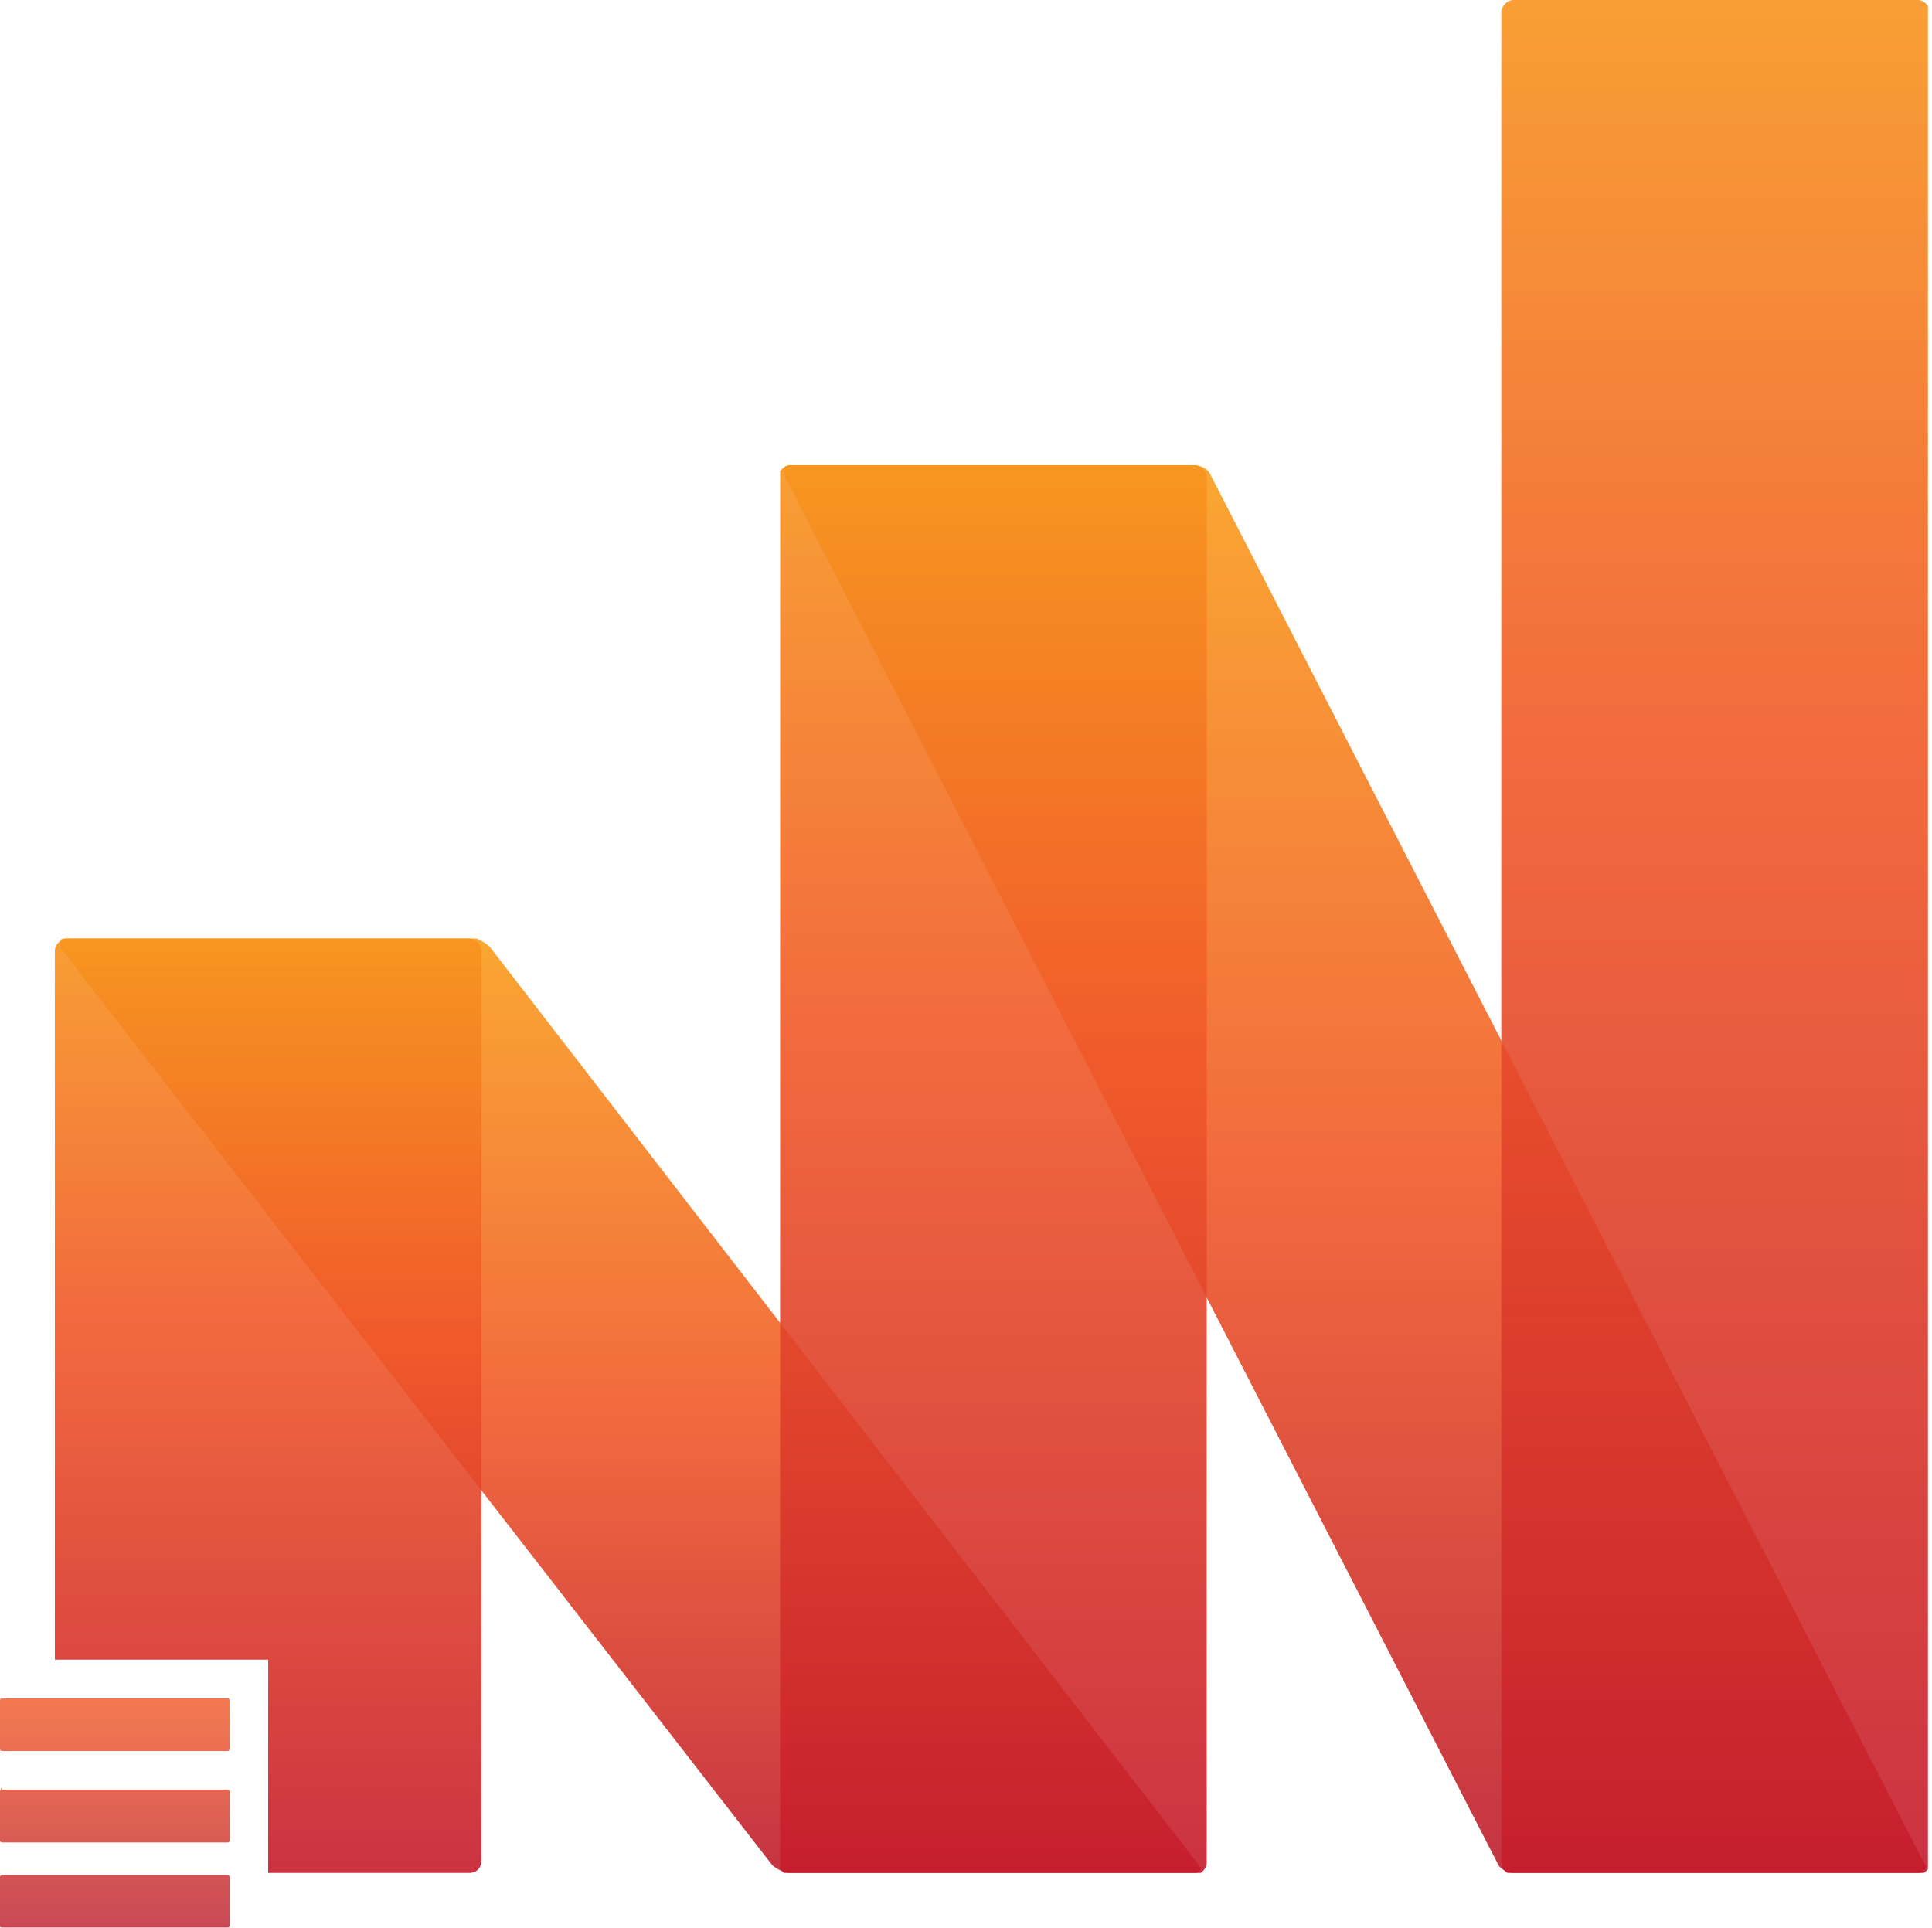
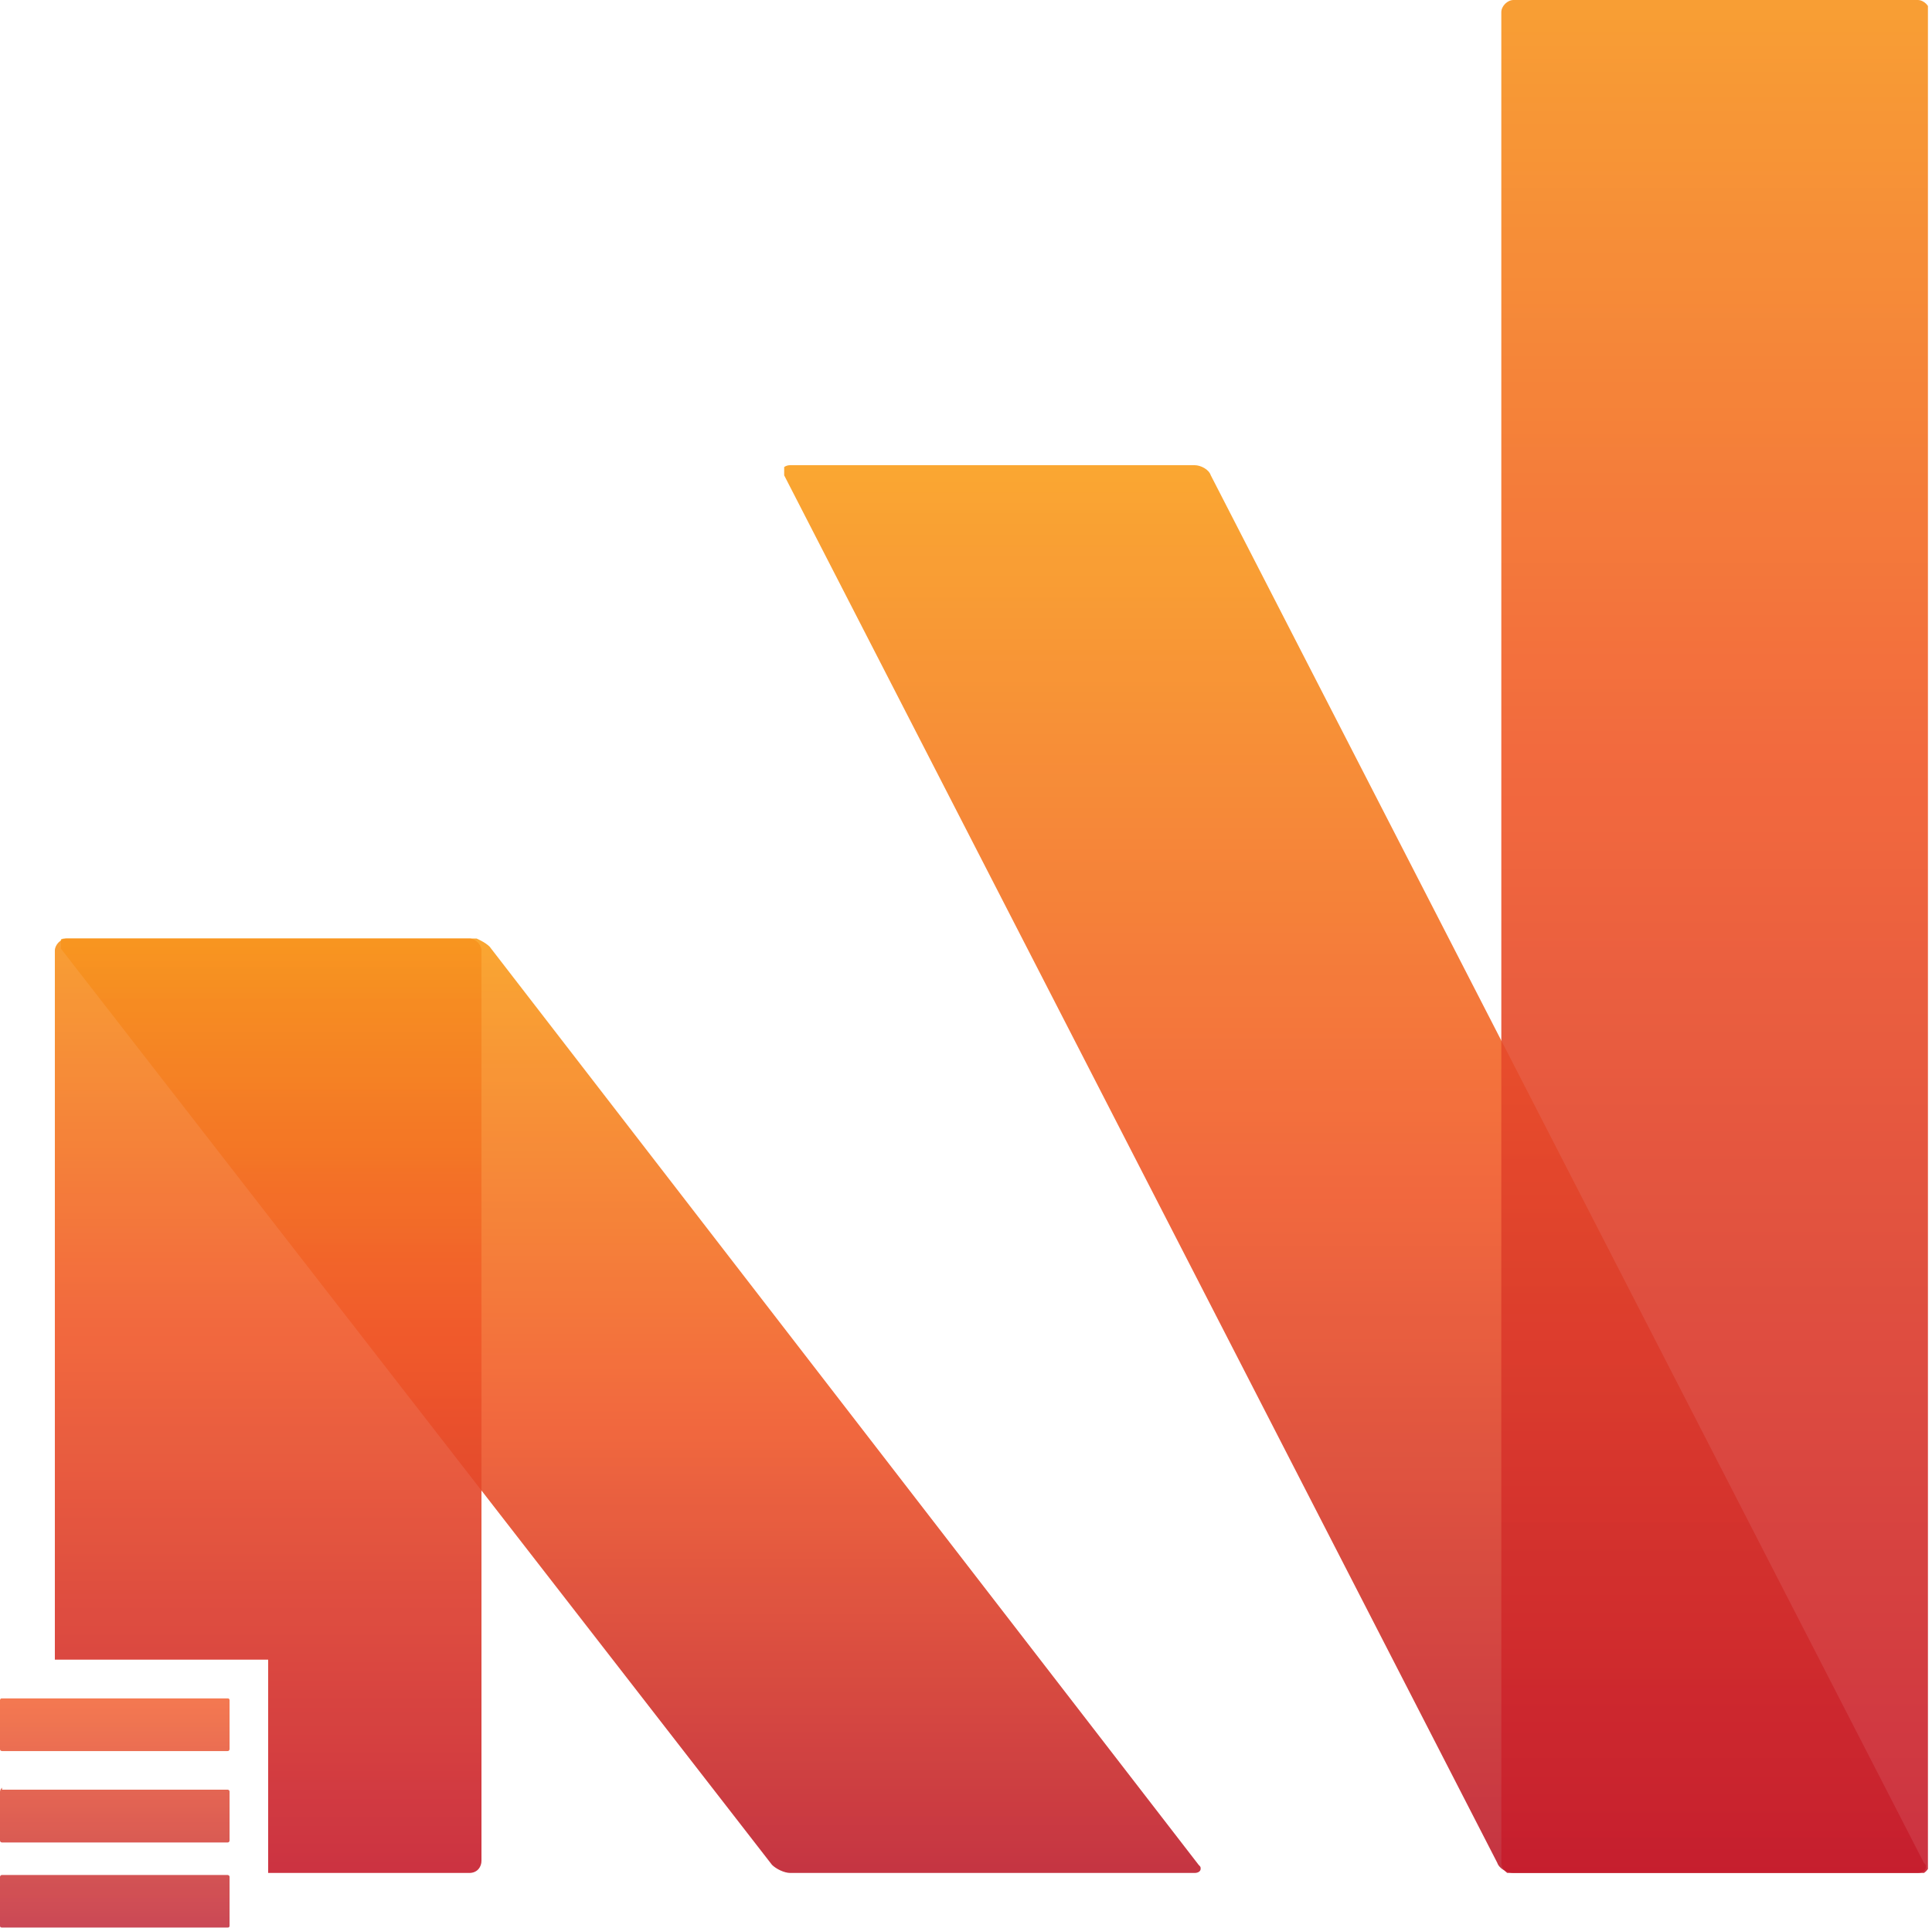
<svg xmlns="http://www.w3.org/2000/svg" xmlns:xlink="http://www.w3.org/1999/xlink" version="1.1" id="Layer_1" x="0px" y="0px" viewBox="0 0 95.1 94.9" style="enable-background:new 0 0 95.1 94.9;" xml:space="preserve">
  <style type="text/css">
	.st0{opacity:0.9;}
	.st1{clip-path:url(#SVGID_1_);}
	.st2{clip-path:url(#SVGID_2_);fill:url(#SVGID_3_);}
	.st3{clip-path:url(#SVGID_4_);}
	.st4{clip-path:url(#SVGID_5_);fill:url(#SVGID_6_);}
	.st5{clip-path:url(#SVGID_7_);}
	.st6{clip-path:url(#SVGID_8_);fill:url(#SVGID_9_);}
	.st7{clip-path:url(#SVGID_10_);}
	.st8{clip-path:url(#SVGID_11_);fill:url(#SVGID_12_);}
	.st9{clip-path:url(#SVGID_13_);}
	.st10{opacity:0.9;clip-path:url(#SVGID_14_);}
	.st11{clip-path:url(#SVGID_15_);}
	.st12{clip-path:url(#SVGID_16_);fill:url(#SVGID_17_);}
	.st13{clip-path:url(#SVGID_18_);}
	.st14{clip-path:url(#SVGID_19_);fill:url(#SVGID_20_);}
	.st15{clip-path:url(#SVGID_21_);}
	.st16{clip-path:url(#SVGID_22_);fill:url(#SVGID_23_);}
	.st17{clip-path:url(#SVGID_24_);}
	.st18{clip-path:url(#SVGID_25_);fill:url(#SVGID_26_);}
	.st19{fill:none;}
</style>
  <g class="st0">
    <g>
      <defs>
        <rect id="SVGID_29_" x="3" y="46.2" width="56.2" height="46.1" />
      </defs>
      <clipPath id="SVGID_1_">
        <use xlink:href="#SVGID_29_" style="overflow:visible;" />
      </clipPath>
      <g class="st1">
        <defs>
          <path id="SVGID_31_" d="M3.2,46.2c-0.3,0-0.4,0.2-0.2,0.5L38,91.8c0.2,0.2,0.6,0.4,0.9,0.4h19.9c0.2,0,0.3-0.1,0.3-0.2v0      c0-0.1,0-0.1-0.1-0.2L24.1,46.6c-0.2-0.2-0.6-0.4-0.9-0.5H3.2z" />
        </defs>
        <clipPath id="SVGID_2_">
          <use xlink:href="#SVGID_31_" style="overflow:visible;" />
        </clipPath>
        <linearGradient id="SVGID_3_" gradientUnits="userSpaceOnUse" x1="12.063" y1="845.39" x2="13.063" y2="845.39" gradientTransform="matrix(-2.000000e-006 -46.096 -46.096 2.000000e-006 38999.887 648.317)">
          <stop offset="0" style="stop-color:#BE1E2D" />
          <stop offset="0.5" style="stop-color:#F15A29" />
          <stop offset="1" style="stop-color:#F99D1C" />
        </linearGradient>
        <rect x="2.9" y="46.2" class="st2" width="56.2" height="46.1" />
      </g>
    </g>
  </g>
  <g class="st0">
    <g>
      <defs>
        <rect id="SVGID_34_" x="38.6" y="22.9" width="56.2" height="69.3" />
      </defs>
      <clipPath id="SVGID_4_">
        <use xlink:href="#SVGID_34_" style="overflow:visible;" />
      </clipPath>
      <g class="st3">
        <defs>
          <path id="SVGID_36_" d="M38.9,22.9c-0.2,0-0.4,0.1-0.4,0.3v0c0,0.1,0,0.1,0.1,0.2l35.1,68.3c0.1,0.3,0.5,0.5,0.8,0.5h19.9      c0.2,0,0.4-0.1,0.4-0.3v0c0-0.1,0-0.1-0.1-0.2L59.6,23.4c-0.1-0.3-0.5-0.5-0.8-0.5H38.9z" />
        </defs>
        <clipPath id="SVGID_5_">
          <use xlink:href="#SVGID_36_" style="overflow:visible;" />
        </clipPath>
        <linearGradient id="SVGID_6_" gradientUnits="userSpaceOnUse" x1="8.022" y1="844.217" x2="9.022" y2="844.217" gradientTransform="matrix(-3.000000e-006 -69.314 -69.314 3.000000e-006 58583.148 648.295)">
          <stop offset="0" style="stop-color:#BE1E2D" />
          <stop offset="0.5" style="stop-color:#F15A29" />
          <stop offset="1" style="stop-color:#F99D1C" />
        </linearGradient>
        <rect x="38.6" y="22.9" class="st4" width="56.2" height="69.3" />
      </g>
    </g>
  </g>
  <g class="st0">
    <g>
      <defs>
        <rect id="SVGID_43_" x="2.7" y="46.2" width="21" height="46.1" />
      </defs>
      <clipPath id="SVGID_7_">
        <use xlink:href="#SVGID_43_" style="overflow:visible;" />
      </clipPath>
      <g class="st5">
        <defs>
          <path id="SVGID_45_" d="M3.3,46.2c-0.3,0-0.6,0.3-0.6,0.6v34.9h4.4h6.1v10.5h9.9c0.4,0,0.6-0.3,0.6-0.6V46.8      c0-0.3-0.3-0.6-0.6-0.6H3.3z" />
        </defs>
        <clipPath id="SVGID_8_">
          <use xlink:href="#SVGID_45_" style="overflow:visible;" />
        </clipPath>
        <linearGradient id="SVGID_9_" gradientUnits="userSpaceOnUse" x1="12.069" y1="845.391" x2="13.069" y2="845.391" gradientTransform="matrix(-2.000000e-006 -46.074 -46.074 2.000000e-006 38963.93 648.295)">
          <stop offset="0" style="stop-color:#C61C2C" />
          <stop offset="0.6" style="stop-color:#F15A29" />
          <stop offset="1" style="stop-color:#F7941E" />
        </linearGradient>
        <rect x="2.7" y="46.2" class="st6" width="21" height="46.1" />
      </g>
    </g>
  </g>
  <g class="st0">
    <g>
      <defs>
        <rect id="SVGID_48_" x="38.4" y="22.9" width="21" height="69.3" />
      </defs>
      <clipPath id="SVGID_10_">
        <use xlink:href="#SVGID_48_" style="overflow:visible;" />
      </clipPath>
      <g class="st7">
        <defs>
          <path id="SVGID_50_" d="M38.9,22.9c-0.3,0-0.6,0.3-0.6,0.6v68.2c0,0.3,0.3,0.6,0.6,0.6h19.9c0.3,0,0.6-0.3,0.6-0.6V23.5      c0-0.3-0.3-0.6-0.6-0.6H38.9z" />
        </defs>
        <clipPath id="SVGID_11_">
          <use xlink:href="#SVGID_50_" style="overflow:visible;" />
        </clipPath>
        <linearGradient id="SVGID_12_" gradientUnits="userSpaceOnUse" x1="8.022" y1="844.217" x2="9.022" y2="844.217" gradientTransform="matrix(-3.000000e-006 -69.314 -69.314 3.000000e-006 58565.355 648.295)">
          <stop offset="0" style="stop-color:#C61C2C" />
          <stop offset="0.6" style="stop-color:#F15A29" />
          <stop offset="1" style="stop-color:#F7941E" />
        </linearGradient>
-         <rect x="38.4" y="22.9" class="st8" width="21" height="69.3" />
      </g>
    </g>
  </g>
  <g class="st0">
    <g>
      <defs>
        <rect id="SVGID_53_" x="0" y="83.6" width="11.4" height="11.3" />
      </defs>
      <clipPath id="SVGID_13_">
        <use xlink:href="#SVGID_53_" style="overflow:visible;" />
      </clipPath>
      <g class="st9">
        <defs>
          <rect id="SVGID_55_" x="0" y="83.6" width="11.4" height="11.3" />
        </defs>
        <clipPath id="SVGID_14_">
          <use xlink:href="#SVGID_55_" style="overflow:visible;" />
        </clipPath>
        <g class="st10">
          <g>
            <defs>
              <rect id="SVGID_57_" x="0" y="88" width="11.4" height="2.7" />
            </defs>
            <clipPath id="SVGID_15_">
              <use xlink:href="#SVGID_57_" style="overflow:visible;" />
            </clipPath>
            <g class="st11">
              <defs>
                <path id="SVGID_59_" d="M0.1,88C0.1,88,0,88.1,0,88.2v2.4c0,0.1,0.1,0.1,0.1,0.1h11.1c0.1,0,0.1-0.1,0.1-0.1v-2.4         c0-0.1-0.1-0.1-0.1-0.1H0.1z" />
              </defs>
              <clipPath id="SVGID_16_">
                <use xlink:href="#SVGID_59_" style="overflow:visible;" />
              </clipPath>
              <linearGradient id="SVGID_17_" gradientUnits="userSpaceOnUse" x1="49.034" y1="856.114" x2="50.034" y2="856.114" gradientTransform="matrix(-5.000000e-007 -11.34 -11.34 5.000000e-007 9714.195 650.981)">
                <stop offset="0" style="stop-color:#BE1E2D" />
                <stop offset="1" style="stop-color:#F15A29" />
              </linearGradient>
              <rect x="0" y="88" class="st12" width="11.4" height="2.7" />
            </g>
          </g>
        </g>
        <g class="st10">
          <g>
            <defs>
              <rect id="SVGID_62_" x="0" y="92.3" width="11.4" height="2.7" />
            </defs>
            <clipPath id="SVGID_18_">
              <use xlink:href="#SVGID_62_" style="overflow:visible;" />
            </clipPath>
            <g class="st13">
              <defs>
                <path id="SVGID_64_" d="M0.1,92.3c-0.1,0-0.1,0.1-0.1,0.1v2.4c0,0.1,0.1,0.1,0.1,0.1h11.1c0.1,0,0.1-0.1,0.1-0.1v-2.4         c0-0.1-0.1-0.1-0.1-0.1H0.1z" />
              </defs>
              <clipPath id="SVGID_19_">
                <use xlink:href="#SVGID_64_" style="overflow:visible;" />
              </clipPath>
              <linearGradient id="SVGID_20_" gradientUnits="userSpaceOnUse" x1="48.993" y1="856.102" x2="49.993" y2="856.102" gradientTransform="matrix(-5.000000e-007 -11.35 -11.35 5.000000e-007 9722.181 650.986)">
                <stop offset="0" style="stop-color:#BE1E2D" />
                <stop offset="1" style="stop-color:#F15A29" />
              </linearGradient>
              <rect y="92.3" class="st14" width="11.4" height="2.7" />
            </g>
          </g>
        </g>
        <g class="st10">
          <g>
            <defs>
              <rect id="SVGID_67_" x="0" y="83.6" width="11.4" height="2.7" />
            </defs>
            <clipPath id="SVGID_21_">
              <use xlink:href="#SVGID_67_" style="overflow:visible;" />
            </clipPath>
            <g class="st15">
              <defs>
                <path id="SVGID_69_" d="M0.1,83.6c-0.1,0-0.1,0.1-0.1,0.1v2.4c0,0.1,0.1,0.1,0.1,0.1h11.1c0.1,0,0.1-0.1,0.1-0.1v-2.4         c0-0.1-0.1-0.1-0.1-0.1H0.1z" />
              </defs>
              <clipPath id="SVGID_22_">
                <use xlink:href="#SVGID_69_" style="overflow:visible;" />
              </clipPath>
              <linearGradient id="SVGID_23_" gradientUnits="userSpaceOnUse" x1="49.06" y1="856.121" x2="50.06" y2="856.121" gradientTransform="matrix(-5.000000e-007 -11.334 -11.334 5.000000e-007 9709.176 650.973)">
                <stop offset="0" style="stop-color:#BE1E2D" />
                <stop offset="1" style="stop-color:#F15A29" />
              </linearGradient>
              <rect y="83.6" class="st16" width="11.4" height="2.7" />
            </g>
          </g>
        </g>
      </g>
    </g>
  </g>
  <g class="st0">
    <g>
      <defs>
        <rect id="SVGID_72_" x="73.9" width="21" height="92.2" />
      </defs>
      <clipPath id="SVGID_24_">
        <use xlink:href="#SVGID_72_" style="overflow:visible;" />
      </clipPath>
      <g class="st17">
        <defs>
          <path id="SVGID_74_" d="M74.5,0c-0.3,0-0.6,0.3-0.6,0.6v91.1c0,0.3,0.3,0.6,0.6,0.6h19.9c0.3,0,0.6-0.3,0.6-0.6V0.6      C95,0.3,94.7,0,94.4,0H74.5z" />
        </defs>
        <clipPath id="SVGID_25_">
          <use xlink:href="#SVGID_74_" style="overflow:visible;" />
        </clipPath>
        <linearGradient id="SVGID_26_" gradientUnits="userSpaceOnUse" x1="6.028" y1="843.639" x2="7.028" y2="843.639" gradientTransform="matrix(-4.000000e-006 -92.24 -92.24 4.000000e-006 77901.641 648.294)">
          <stop offset="0" style="stop-color:#C61C2C" />
          <stop offset="0.6" style="stop-color:#F15A29" />
          <stop offset="1" style="stop-color:#F7941E" />
        </linearGradient>
        <rect x="73.9" y="0" class="st18" width="21" height="92.2" />
      </g>
    </g>
  </g>
  <rect id="SVGID_27_" class="st19" width="95.1" height="112.5" />
</svg>